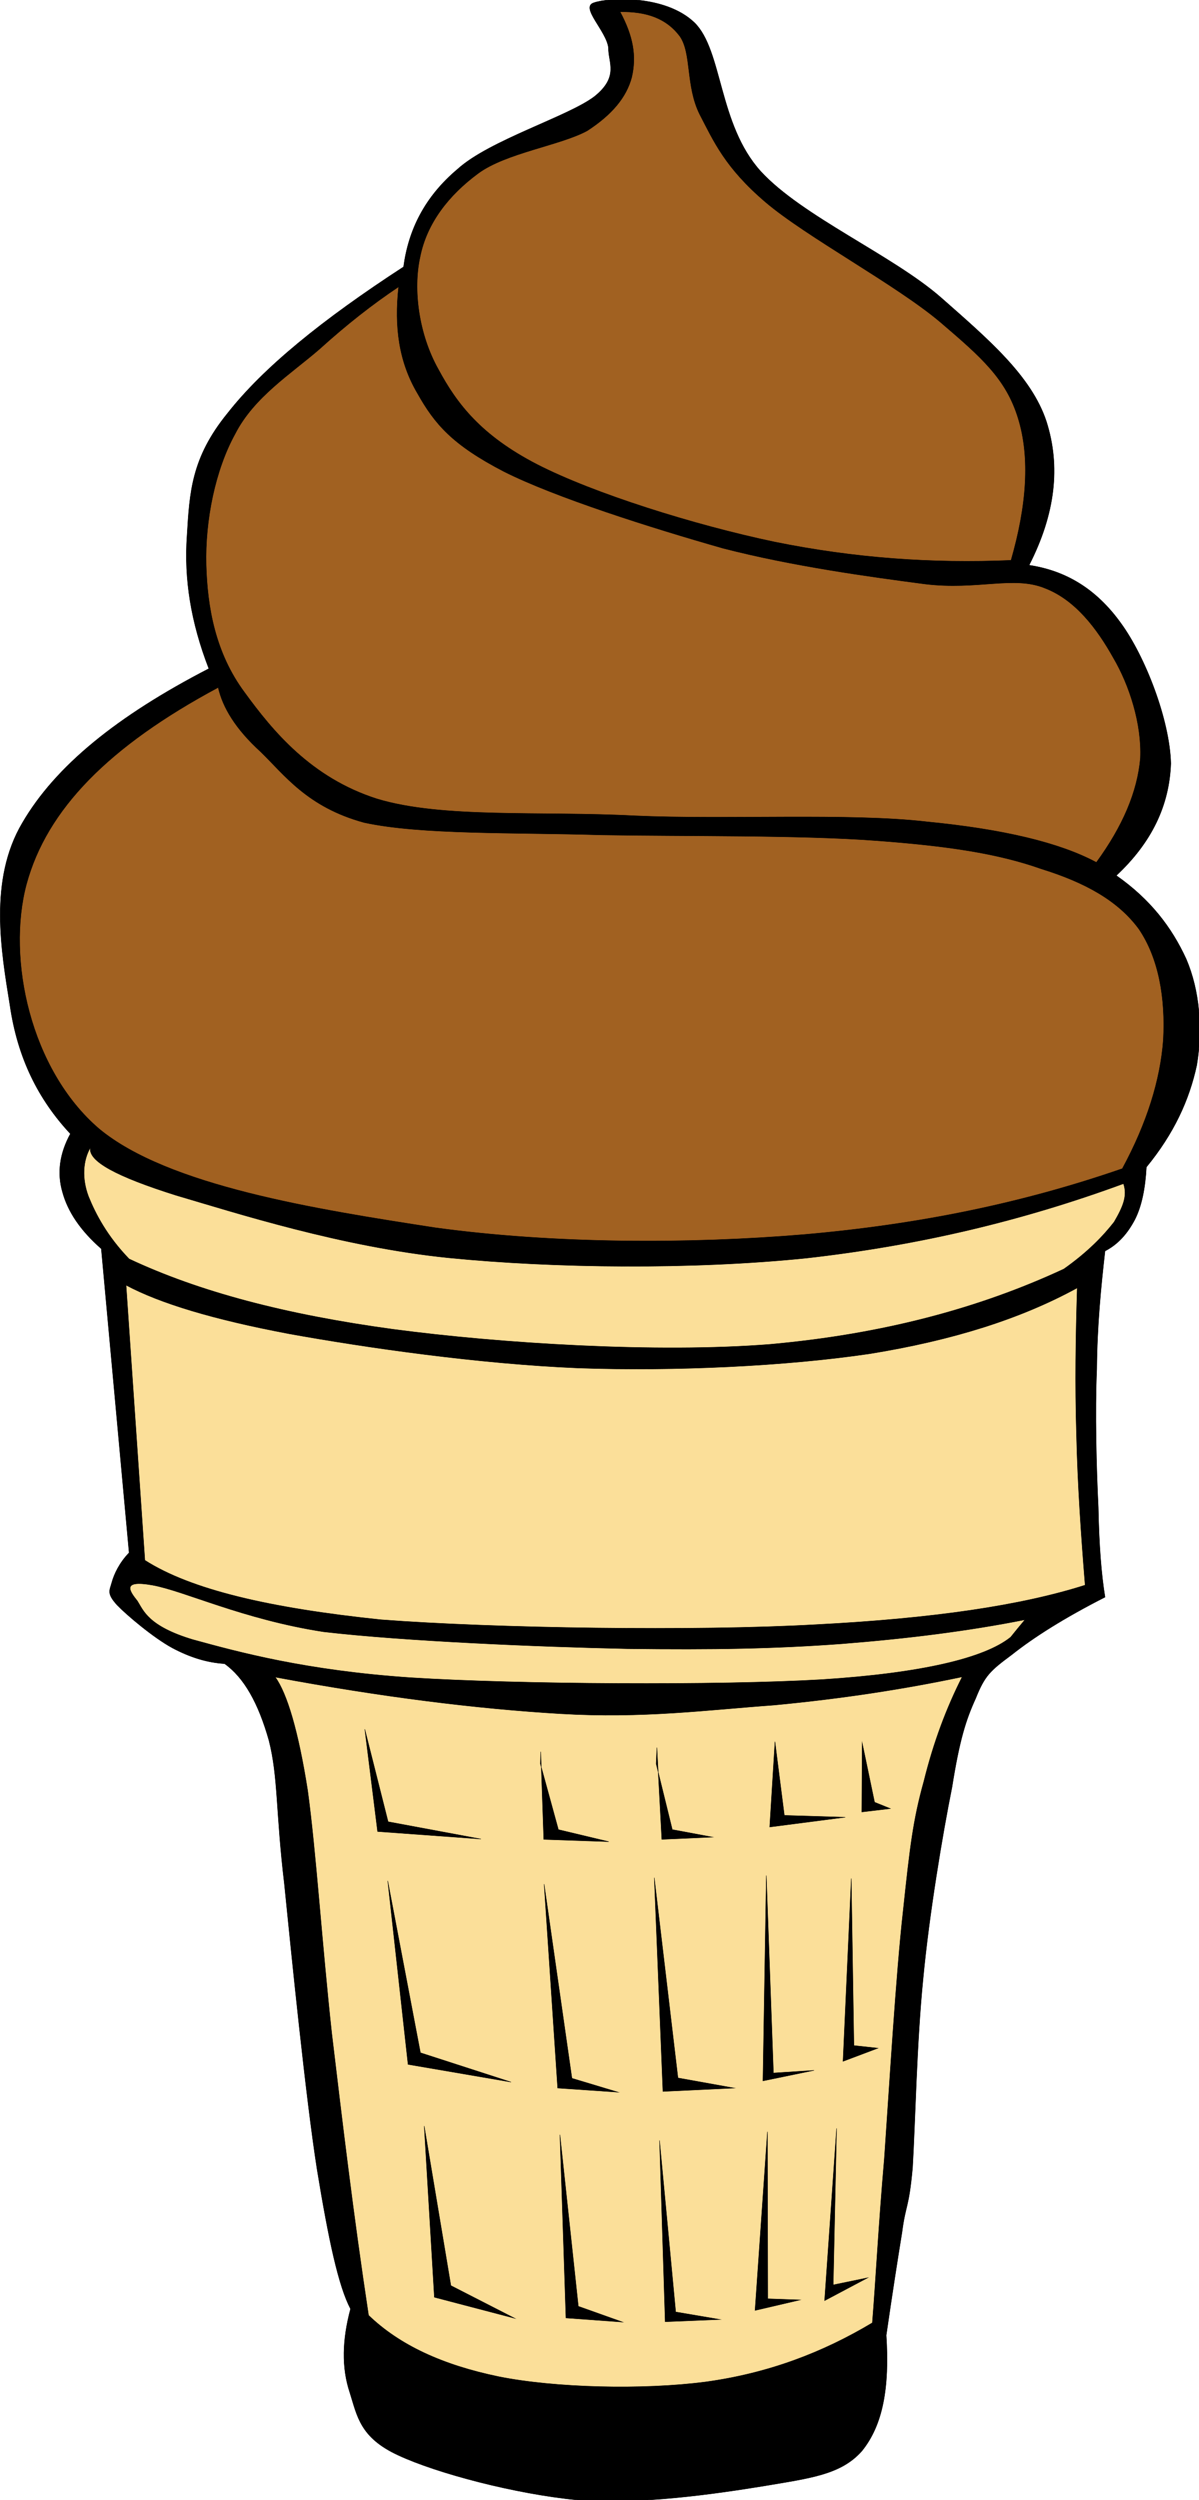
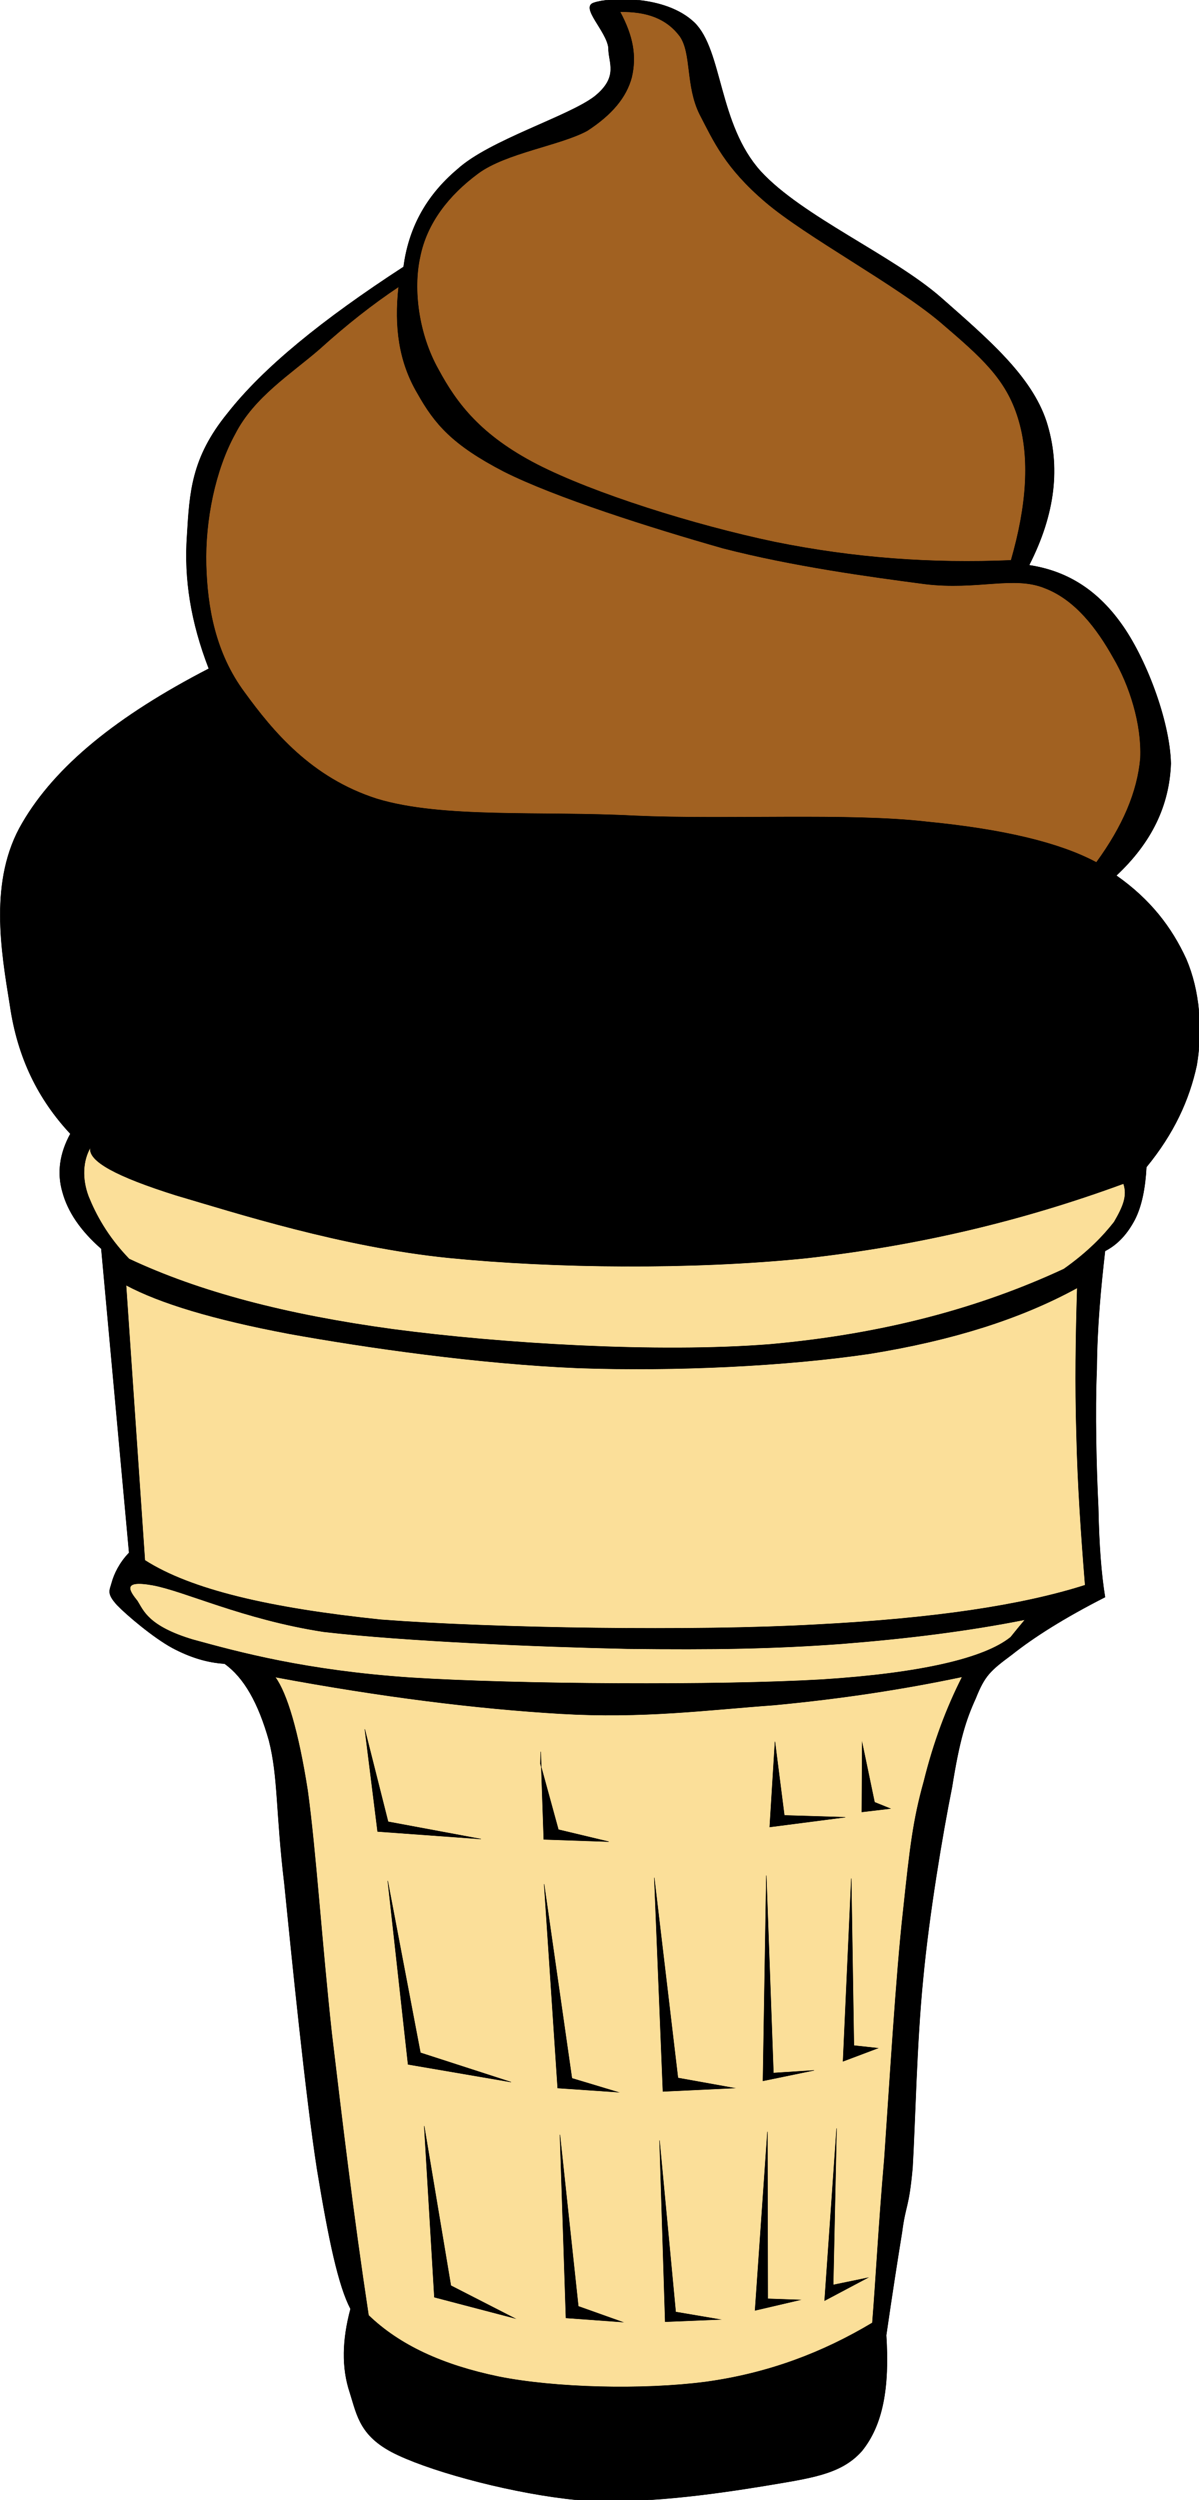
<svg xmlns="http://www.w3.org/2000/svg" space="preserve" viewBox="0 0 114.816 239.25" enable-background="new 0 0 114.816 239.25" overflow="visible">
  <g id="Layer_1">
    <g stroke-miterlimit="10" stroke="#000" stroke-width=".036" clip-rule="evenodd" fill-rule="evenodd">
      <path d="m6.746 108.48c-1.044 1.908-1.296 3.78-0.756 5.616 0.504 1.836 1.692 3.636 3.708 5.4l2.664 29.089c-0.936 0.971-1.44 2.051-1.656 2.844-0.216 0.791-0.504 1.043 0.504 2.16 0.936 0.971 3.492 3.131 5.292 4.104 1.692 0.9 3.312 1.404 5.004 1.512 1.872 1.332 3.24 3.779 4.248 7.344 0.9 3.527 0.648 6.805 1.476 13.717 0.684 6.803 2.052 20.447 3.132 27.324 1.116 6.803 2.052 11.16 3.204 13.355-0.792 2.951-0.864 5.615-0.072 7.992 0.72 2.268 0.972 4.32 4.644 6.012 3.708 1.729 11.196 3.707 17.172 4.283 5.868 0.469 13.141-0.576 17.784-1.332 4.464-0.756 7.416-1.08 9.432-3.348 2.017-2.484 2.664-6.047 2.34-11.088 0.576-3.959 1.08-7.199 1.513-9.863 0.359-2.736 0.647-2.197 1.008-6.156 0.252-4.213 0.396-11.953 1.008-18.072 0.576-6.156 1.872-13.896 2.772-18.359 0.72-4.537 1.332-6.445 2.268-8.496 0.864-2.16 1.368-2.629 3.456-4.176 2.088-1.656 4.968-3.492 8.928-5.508-0.359-2.197-0.576-4.934-0.647-8.605-0.181-3.672-0.324-9.143-0.145-13.211 0.036-4.176 0.396-7.813 0.792-11.305 1.261-0.648 2.16-1.692 2.845-2.988 0.684-1.332 1.008-3.06 1.115-5.04 2.628-3.204 4.104-6.408 4.824-9.756 0.576-3.42 0.288-7.128-1.008-10.152-1.404-3.06-3.456-5.724-6.696-7.992 3.384-3.168 5.076-6.696 5.221-10.728-0.108-4.176-2.448-10.224-4.788-13.428-2.305-3.204-5.185-5.004-8.784-5.544 2.52-4.932 3.023-9.468 1.656-13.752-1.44-4.356-5.545-7.848-10.08-11.844-4.645-4.068-13.32-7.776-17.28-12.096-4.068-4.5-3.636-11.556-6.336-14.22-2.809-2.7-8.244-2.412-9.648-1.908-1.332 0.432 1.224 2.7 1.404 4.32-0.036 1.368 1.044 2.736-1.332 4.644-2.484 1.908-10.044 4.176-13.104 6.948-3.168 2.664-4.716 5.832-5.184 9.36-7.812 5.076-13.428 9.648-16.848 14.004-3.492 4.284-3.636 7.596-3.888 11.736-0.288 4.104 0.36 8.244 2.088 12.708-8.784 4.536-14.688 9.324-17.856 14.76-3.24 5.472-2.016 12.312-1.188 17.46 0.732 5.044 2.712 9.004 5.808 12.314z" />
      <path d="m59.378 1.129c2.52-0.036 4.428 0.612 5.724 2.34 1.152 1.656 0.54 4.752 1.908 7.488 1.332 2.556 2.412 5.076 6.3 8.388s12.528 7.92 16.74 11.484c3.96 3.384 6.3 5.436 7.452 9.216 1.151 3.744 0.828 8.316-0.685 13.572-7.632 0.324-15.048-0.216-22.68-1.764-7.704-1.62-17.316-4.644-22.716-7.416-5.364-2.772-7.668-5.796-9.432-9.072-1.908-3.384-2.448-7.668-1.764-10.764 0.648-3.276 2.772-5.94 5.544-7.992 2.664-1.98 7.92-2.7 10.476-4.104 2.376-1.548 3.744-3.204 4.249-5.112 0.468-2.016 0.144-3.924-1.116-6.264z" fill="#A16121" />
      <path d="m38.174 27.445c-0.432 3.852 0.036 7.2 1.8 10.188 1.656 2.952 3.348 4.932 8.28 7.488 4.932 2.484 14.147 5.4 20.987 7.344 6.696 1.728 14.112 2.736 19.332 3.42 5.04 0.612 8.496-0.828 11.484 0.396 2.916 1.116 5.004 3.888 6.552 6.66 1.548 2.628 2.736 6.336 2.593 9.612-0.288 3.24-1.692 6.516-4.213 9.972-3.491-1.872-8.855-3.168-16.235-3.888-7.416-0.864-19.296-0.18-28.008-0.576-8.928-0.468-18.396 0.288-24.66-1.62-6.3-2.016-9.972-6.48-12.672-10.188-2.808-3.78-3.564-8.172-3.672-12.204-0.108-4.248 0.864-9.072 2.772-12.528 1.8-3.528 5.364-5.76 8.064-8.1 2.627-2.376 5.11-4.32 7.595-5.976z" fill="#A16121" />
-       <path d="m20.894 65.785c0.432 1.908 1.656 3.96 4.068 6.156 2.268 2.196 4.464 5.292 9.9 6.768 5.436 1.188 14.436 0.936 22.716 1.188 8.244 0.144 19.08 0 26.244 0.54 6.876 0.504 11.7 1.224 15.876 2.7 4.177 1.296 7.345 3.024 9.36 5.76 1.908 2.808 2.556 6.624 2.34 10.62-0.288 3.816-1.548 7.92-3.924 12.312-9.468 3.276-19.332 5.328-30.42 6.3-11.124 0.936-24.084 0.9-35.388-0.648-11.448-1.764-25.596-3.996-32.184-9.468-6.588-5.652-8.856-16.272-6.948-23.4 1.938-7.161 7.878-13.209 18.354-18.825z" fill="#A16121" />
      <path d="m101.86 121.44c-8.136 3.779-17.352 6.229-28.08 7.199-10.836 0.865-25.848-0.072-36.144-1.439-10.332-1.404-18.612-3.6-25.272-6.732-2.088-2.16-3.204-4.284-3.888-5.976-0.648-1.728-0.54-3.42 0.18-4.68-0.252 1.296 2.484 2.772 8.208 4.572 5.76 1.692 15.84 4.932 26.064 5.976 10.152 1.008 23.328 1.152 34.271 0.035 10.872-1.223 20.772-3.6 30.385-7.127 0.396 1.152-0.036 2.196-0.9 3.672-1.04 1.33-2.52 2.88-4.82 4.5z" fill="#FBDF99" />
      <path d="m12.074 122.99l1.8 26.316c4.392 2.809 11.88 4.572 22.608 5.688 10.836 0.828 30.167 1.117 41.616 0.469 11.268-0.576 19.729-1.836 25.813-3.779-0.396-4.932-0.721-9.648-0.828-14.438-0.145-4.787-0.072-9.359 0.071-14.004-5.399 2.953-11.88 5.004-19.872 6.301-8.063 1.188-18.611 1.691-27.899 1.367-9.504-0.395-20.304-1.943-27.684-3.275-7.269-1.37-12.382-2.92-15.621-4.65z" fill="#FBDF99" />
      <path d="m96.746 156.69c-2.484 1.98-8.496 3.42-18.036 4.031-9.792 0.576-29.16 0.469-39.348-0.18-10.116-0.684-16.524-2.447-20.88-3.637-4.32-1.295-4.752-2.807-5.328-3.707-0.72-0.9-1.584-2.053 1.44-1.512 3.024 0.539 8.676 3.275 16.38 4.463 7.74 0.9 20.592 1.441 29.124 1.621 8.208 0.107 14.112 0 20.484-0.469 6.372-0.504 12.132-1.225 17.567-2.305-0.467 0.55-0.935 1.13-1.403 1.71z" fill="#FBDF99" />
      <path d="m26.366 160.5c1.116 1.547 2.196 5.111 3.096 10.836 0.792 5.76 1.368 14.65 2.304 23.219 1.008 8.424 2.052 17.281 3.528 27 2.952 2.844 7.056 4.752 12.456 5.869 5.364 1.08 13.789 1.295 19.836 0.504 6.012-0.828 11.195-2.809 15.948-5.652 0.323-3.961 0.575-9.107 1.151-15.732 0.468-6.732 1.116-17.641 1.8-23.688 0.648-6.084 0.937-8.641 1.98-12.385 0.936-3.779 2.16-7.02 3.672-10.008-5.652 1.188-11.52 2.088-18 2.701-6.48 0.467-12.528 1.295-20.484 0.826-8.028-0.48-17.028-1.59-27.287-3.5z" fill="#FBDF99" />
      <path d="m34.934 165.47l1.224 9.793 9.9 0.719-8.892-1.656-2.232-8.85z" />
      <path d="m37.13 179.98l1.944 17.568 9.864 1.691-8.676-2.807-3.132-16.45z" />
      <path d="m40.622 203.45l0.972 16.379 7.704 2.018-6.12-3.133-2.556-15.27z" />
      <path d="m51.782 167.63l0.288 8.389 6.228 0.215-4.824-1.152-1.728-6.299 0.036-1.16z" />
      <path d="m52.105 180.3l1.296 19.512 5.795 0.396-4.428-1.332-2.663-18.58z" />
      <path d="m53.618 204.28l0.576 17.531 5.436 0.396-4.248-1.512-1.764-16.42z" />
-       <path d="m62.905 167.23l0.469 8.785 4.859-0.217-3.852-0.719-1.548-6.301 0.072-1.55z" />
      <path d="m62.653 179.69l0.828 20.447 6.84-0.324-5.399-0.971-2.269-19.16z" />
      <path d="m63.157 204.82l0.54 17.354 5.257-0.217-4.248-0.721-1.549-16.41z" />
      <path d="m73.489 203.99l-1.188 17.102 4.32-1.008-3.097-0.109-0.035-15.98z" />
      <path d="m73.382 179.47l-0.324 19.656 4.896-1.008-3.889 0.252-0.683-18.9z" />
      <path d="m74.21 166.66l-0.504 8.172 7.235-0.936-5.832-0.18-0.899-7.05z" />
      <path d="m82.562 166.77l-0.036 6.623 2.736-0.324-1.512-0.611-1.188-5.69z" />
      <path d="m81.518 179.76l-0.792 17.496 3.348-1.262-2.304-0.252-0.252-15.99z" />
      <path d="m80.113 203.67l-1.151 16.486 4.14-2.195-3.312 0.684 0.323-14.977v0.01z" />
    </g>
  </g>
</svg>